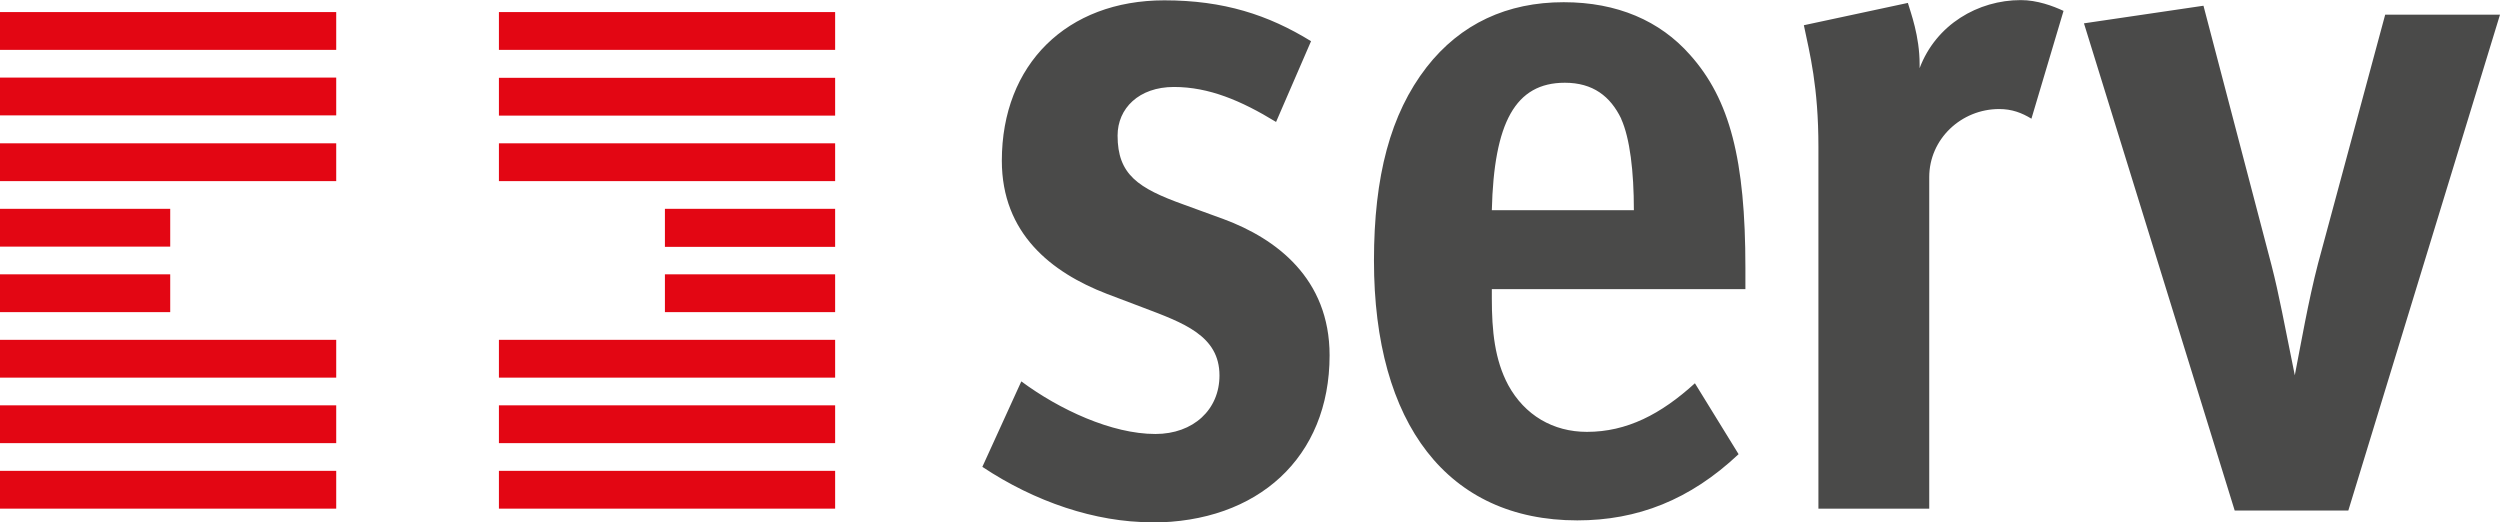
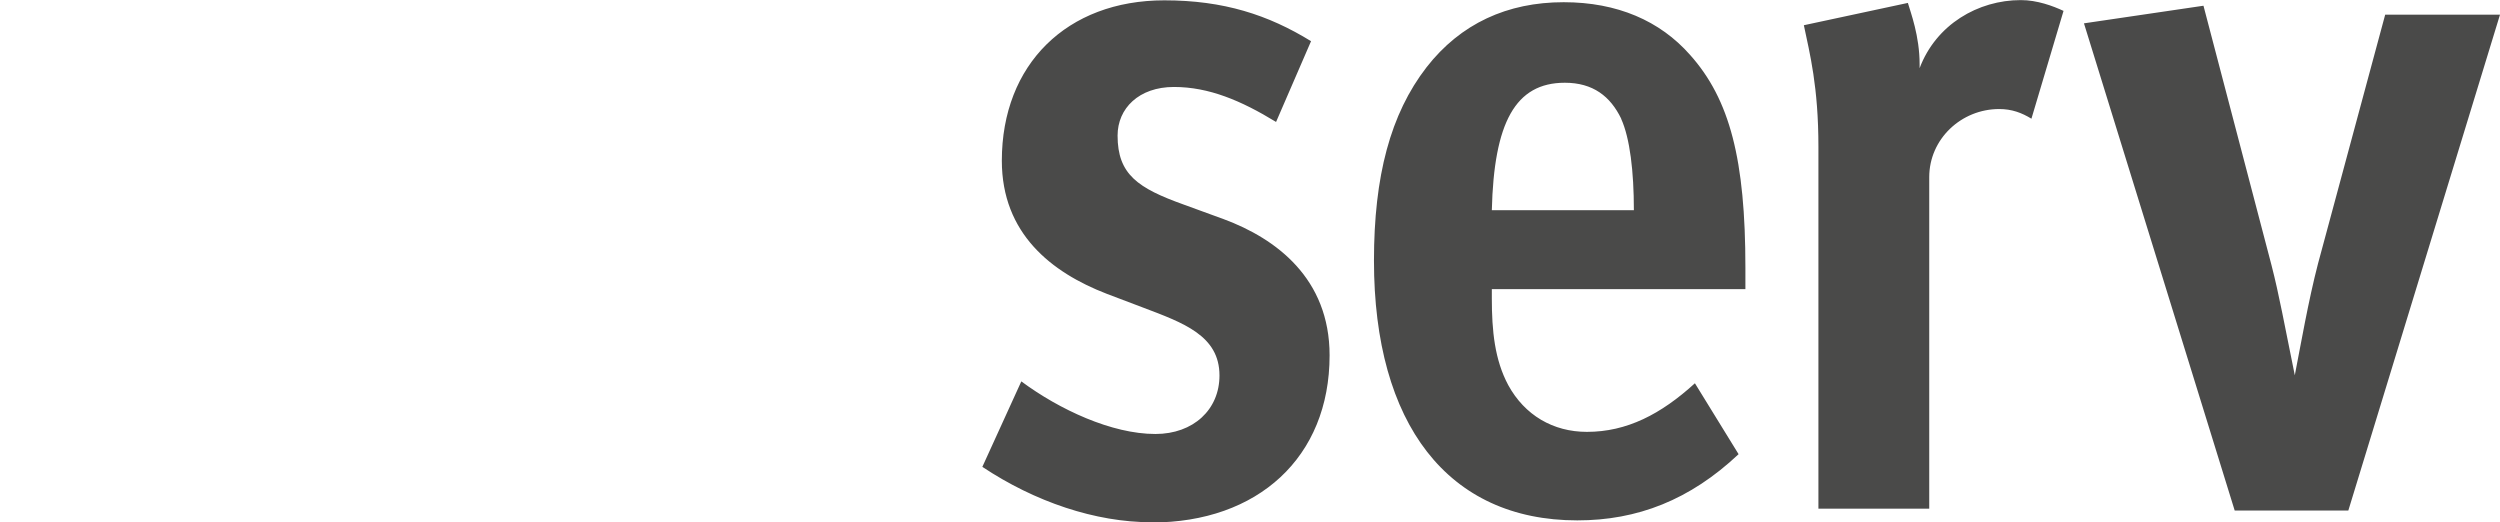
<svg xmlns="http://www.w3.org/2000/svg" width="37.57mm" height="7.85mm" viewBox="0 0 106.48 22.24">
  <path d="M49.05 22.24c-2.4 0-4.97-.87-7.21-2.36l1.66-3.64c1.62 1.2 3.85 2.24 5.71 2.24 1.62 0 2.73-1.04 2.73-2.49 0-1.7-1.53-2.24-3.27-2.9l-1.53-.58c-2.36-.91-4.47-2.57-4.47-5.67 0-4.1 2.77-6.83 6.92-6.83 2.53 0 4.43.62 6.25 1.74l-1.49 3.44C52.86 4.28 51.49 3.7 50 3.7s-2.4.91-2.4 2.07c0 1.66.87 2.24 2.82 2.94l1.7.62c2.24.83 4.51 2.53 4.51 5.8 0 4.35-3.06 7.12-7.58 7.12zM63.54 12.3v.41c0 1.37.12 2.61.7 3.69.7 1.28 1.91 1.99 3.35 1.99 1.7 0 3.15-.75 4.6-2.07l1.86 3.02c-2.07 1.95-4.31 2.82-6.87 2.82-5.51 0-8.66-4.1-8.66-11.06 0-3.6.7-6.25 2.24-8.24C62.21 1 64.2.09 66.6.09c2.28 0 4.1.79 5.38 2.24 1.7 1.9 2.36 4.47 2.36 9.07v.91H63.53zm5.51-7.25c-.46-.95-1.2-1.53-2.4-1.53-2.11 0-3.02 1.7-3.11 5.43h6.05c0-1.66-.17-3.07-.54-3.89zM86.52 5.05c-.41-.25-.83-.41-1.37-.41-1.62 0-2.98 1.28-2.98 2.9v14.12h-4.72V6.25c0-2.57-.37-3.98-.62-5.18l4.43-.95c.12.41.5 1.41.5 2.61v.17c.7-1.86 2.49-2.9 4.31-2.9.7 0 1.37.25 1.82.46l-1.37 4.6zM100.02 21.74h-4.84L88.76.99l5.09-.75 2.9 11.06c.33 1.28.54 2.48.99 4.68.25-1.28.58-3.19.99-4.76l2.86-10.6h4.89l-6.46 21.12z" fill="#4a4a49" />
-   <path fill="#e30613" d="M28.32 11.68h7.25v1.61h-7.25zM0 11.68h7.25v1.61H0zM0 8.89h7.25v1.61H0zM28.32 8.89h7.25v1.62h-7.25zM0 20.05h14.32v1.61H0zM21.25 20.05h14.32v1.61H21.25zM0 17.26h14.32v1.61H0zM21.25 17.26h14.32v1.61H21.25zM0 14.47h14.32v1.61H0zM21.25 14.47h14.32v1.61H21.25zM0 6.1h14.32v1.61H0zM21.25 6.1h14.32v1.61H21.25zM0 3.3h14.32v1.61H0zM21.25 3.31h14.32v1.61H21.25zM0 .51h14.32v1.61H0zM21.25.51h14.32v1.61H21.25z" />
</svg>